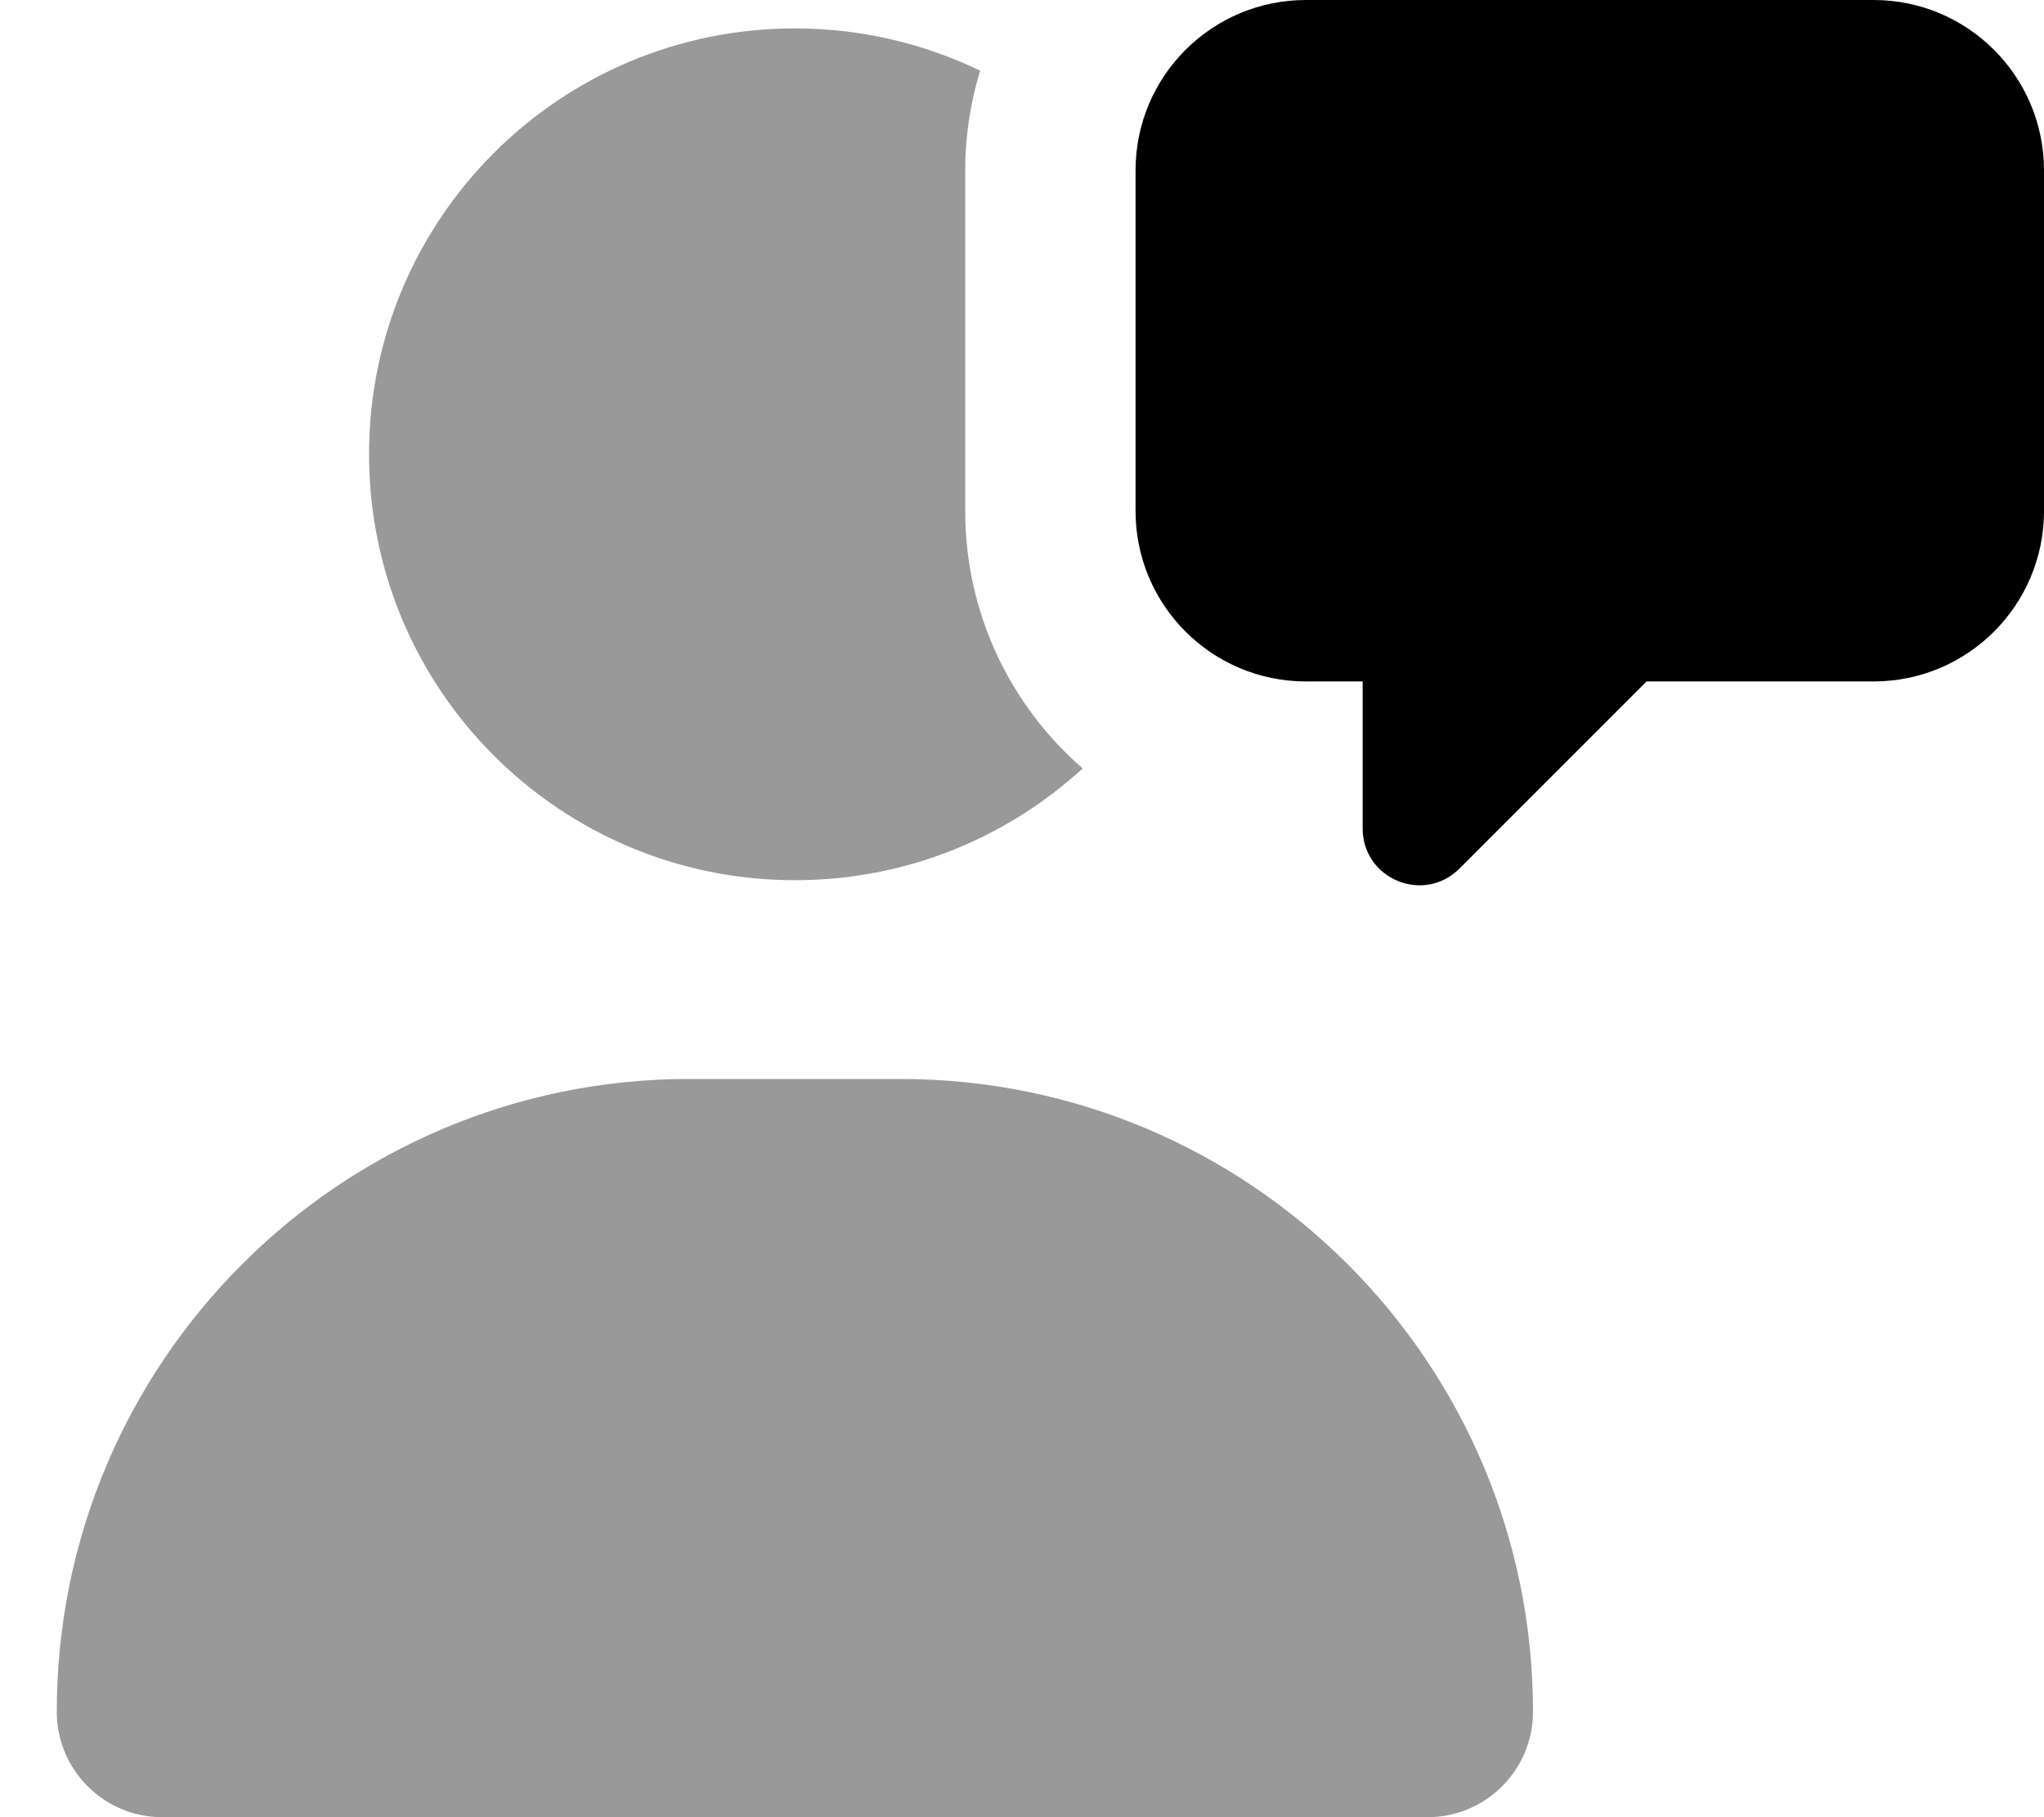
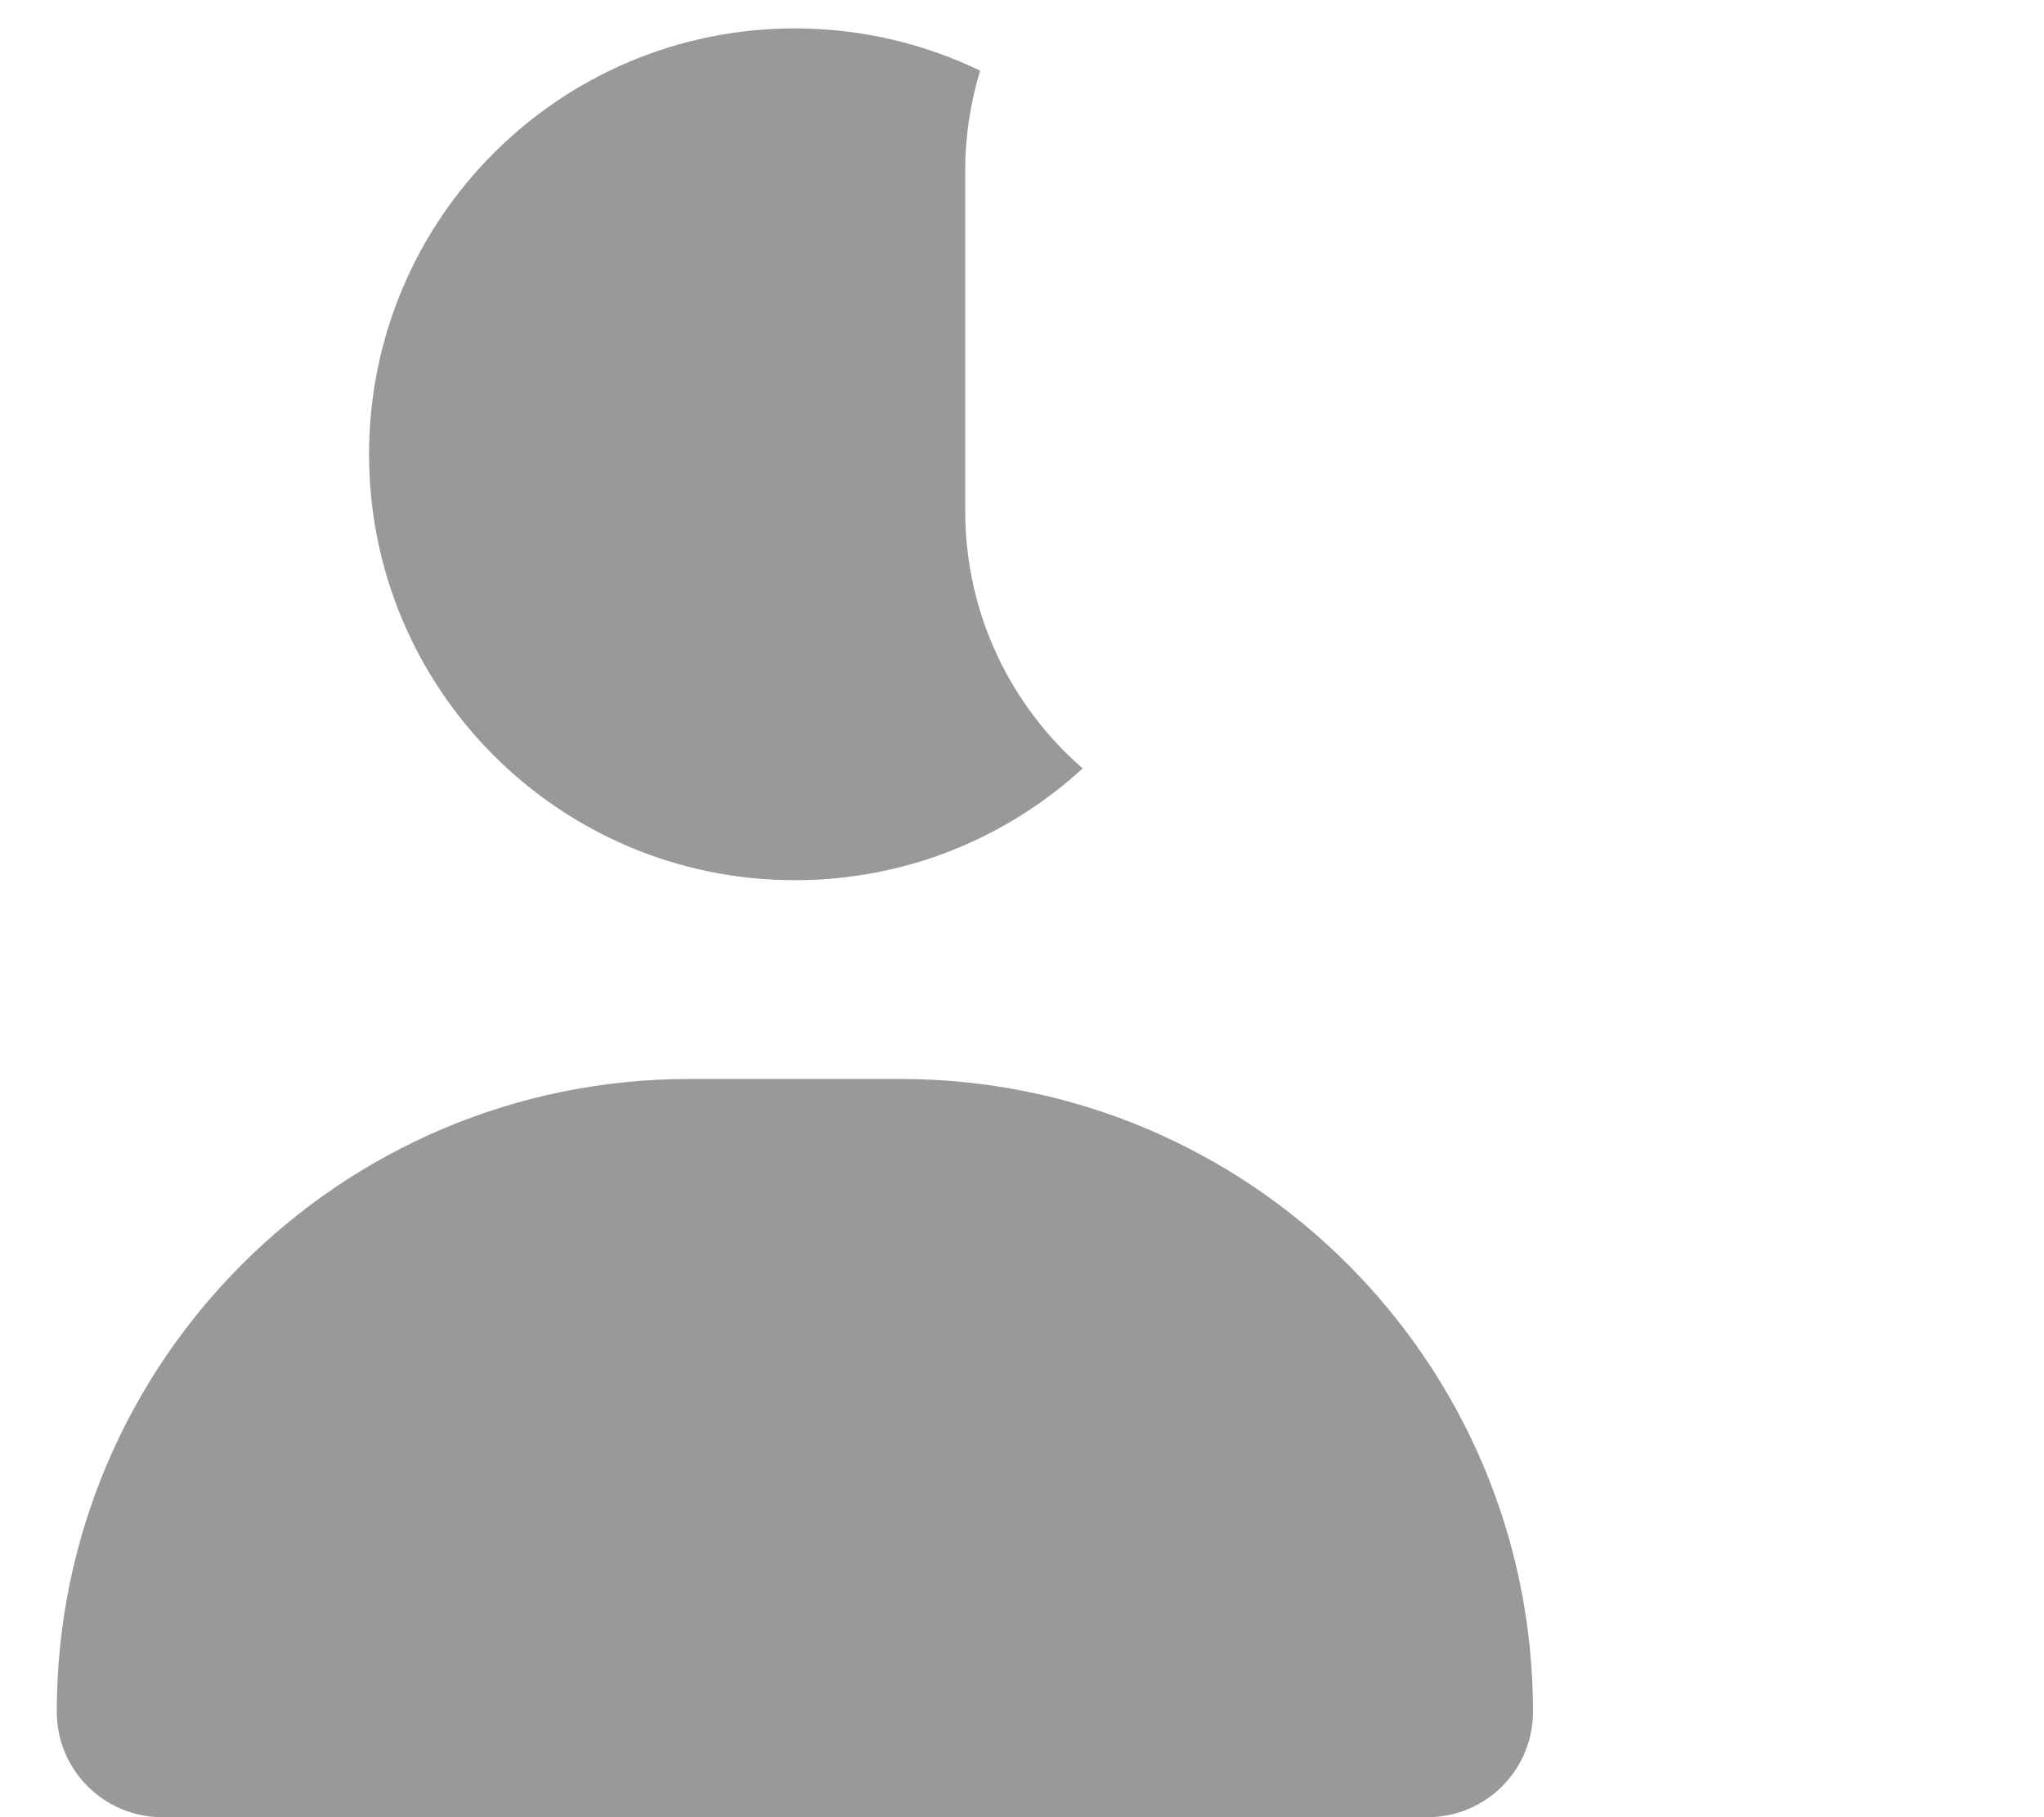
<svg xmlns="http://www.w3.org/2000/svg" viewBox="0 0 576 512">
  <path style="fill:currentColor;opacity:.4" d="M16 482.3C16 383.8 95.8 304 194.3 304l59.4 0c98.5 0 178.3 79.8 178.3 178.3 0 16.4-13.3 29.7-29.7 29.7L45.7 512C29.3 512 16 498.7 16 482.3zM104 128c0-66.3 53.7-120 120-120 18.7 0 36.4 4.3 52.2 11.9-2.7 8.9-4.2 18.3-4.2 28.1l0 96c0 28.9 12.8 54.9 33.1 72.5-21.4 19.6-49.8 31.5-81.1 31.5-66.3 0-120-53.7-120-120z" />
-   <path style="fill:currentColor;opacity:1" d="M368 0c-26.5 0-48 21.5-48 48l0 96c0 26.5 21.5 48 48 48l16 0 0 41.4c0 14.3 17.2 21.4 27.3 11.3l52.7-52.7 64 0c26.5 0 48-21.5 48-48l0-96c0-26.5-21.5-48-48-48L368 0z" />
</svg>